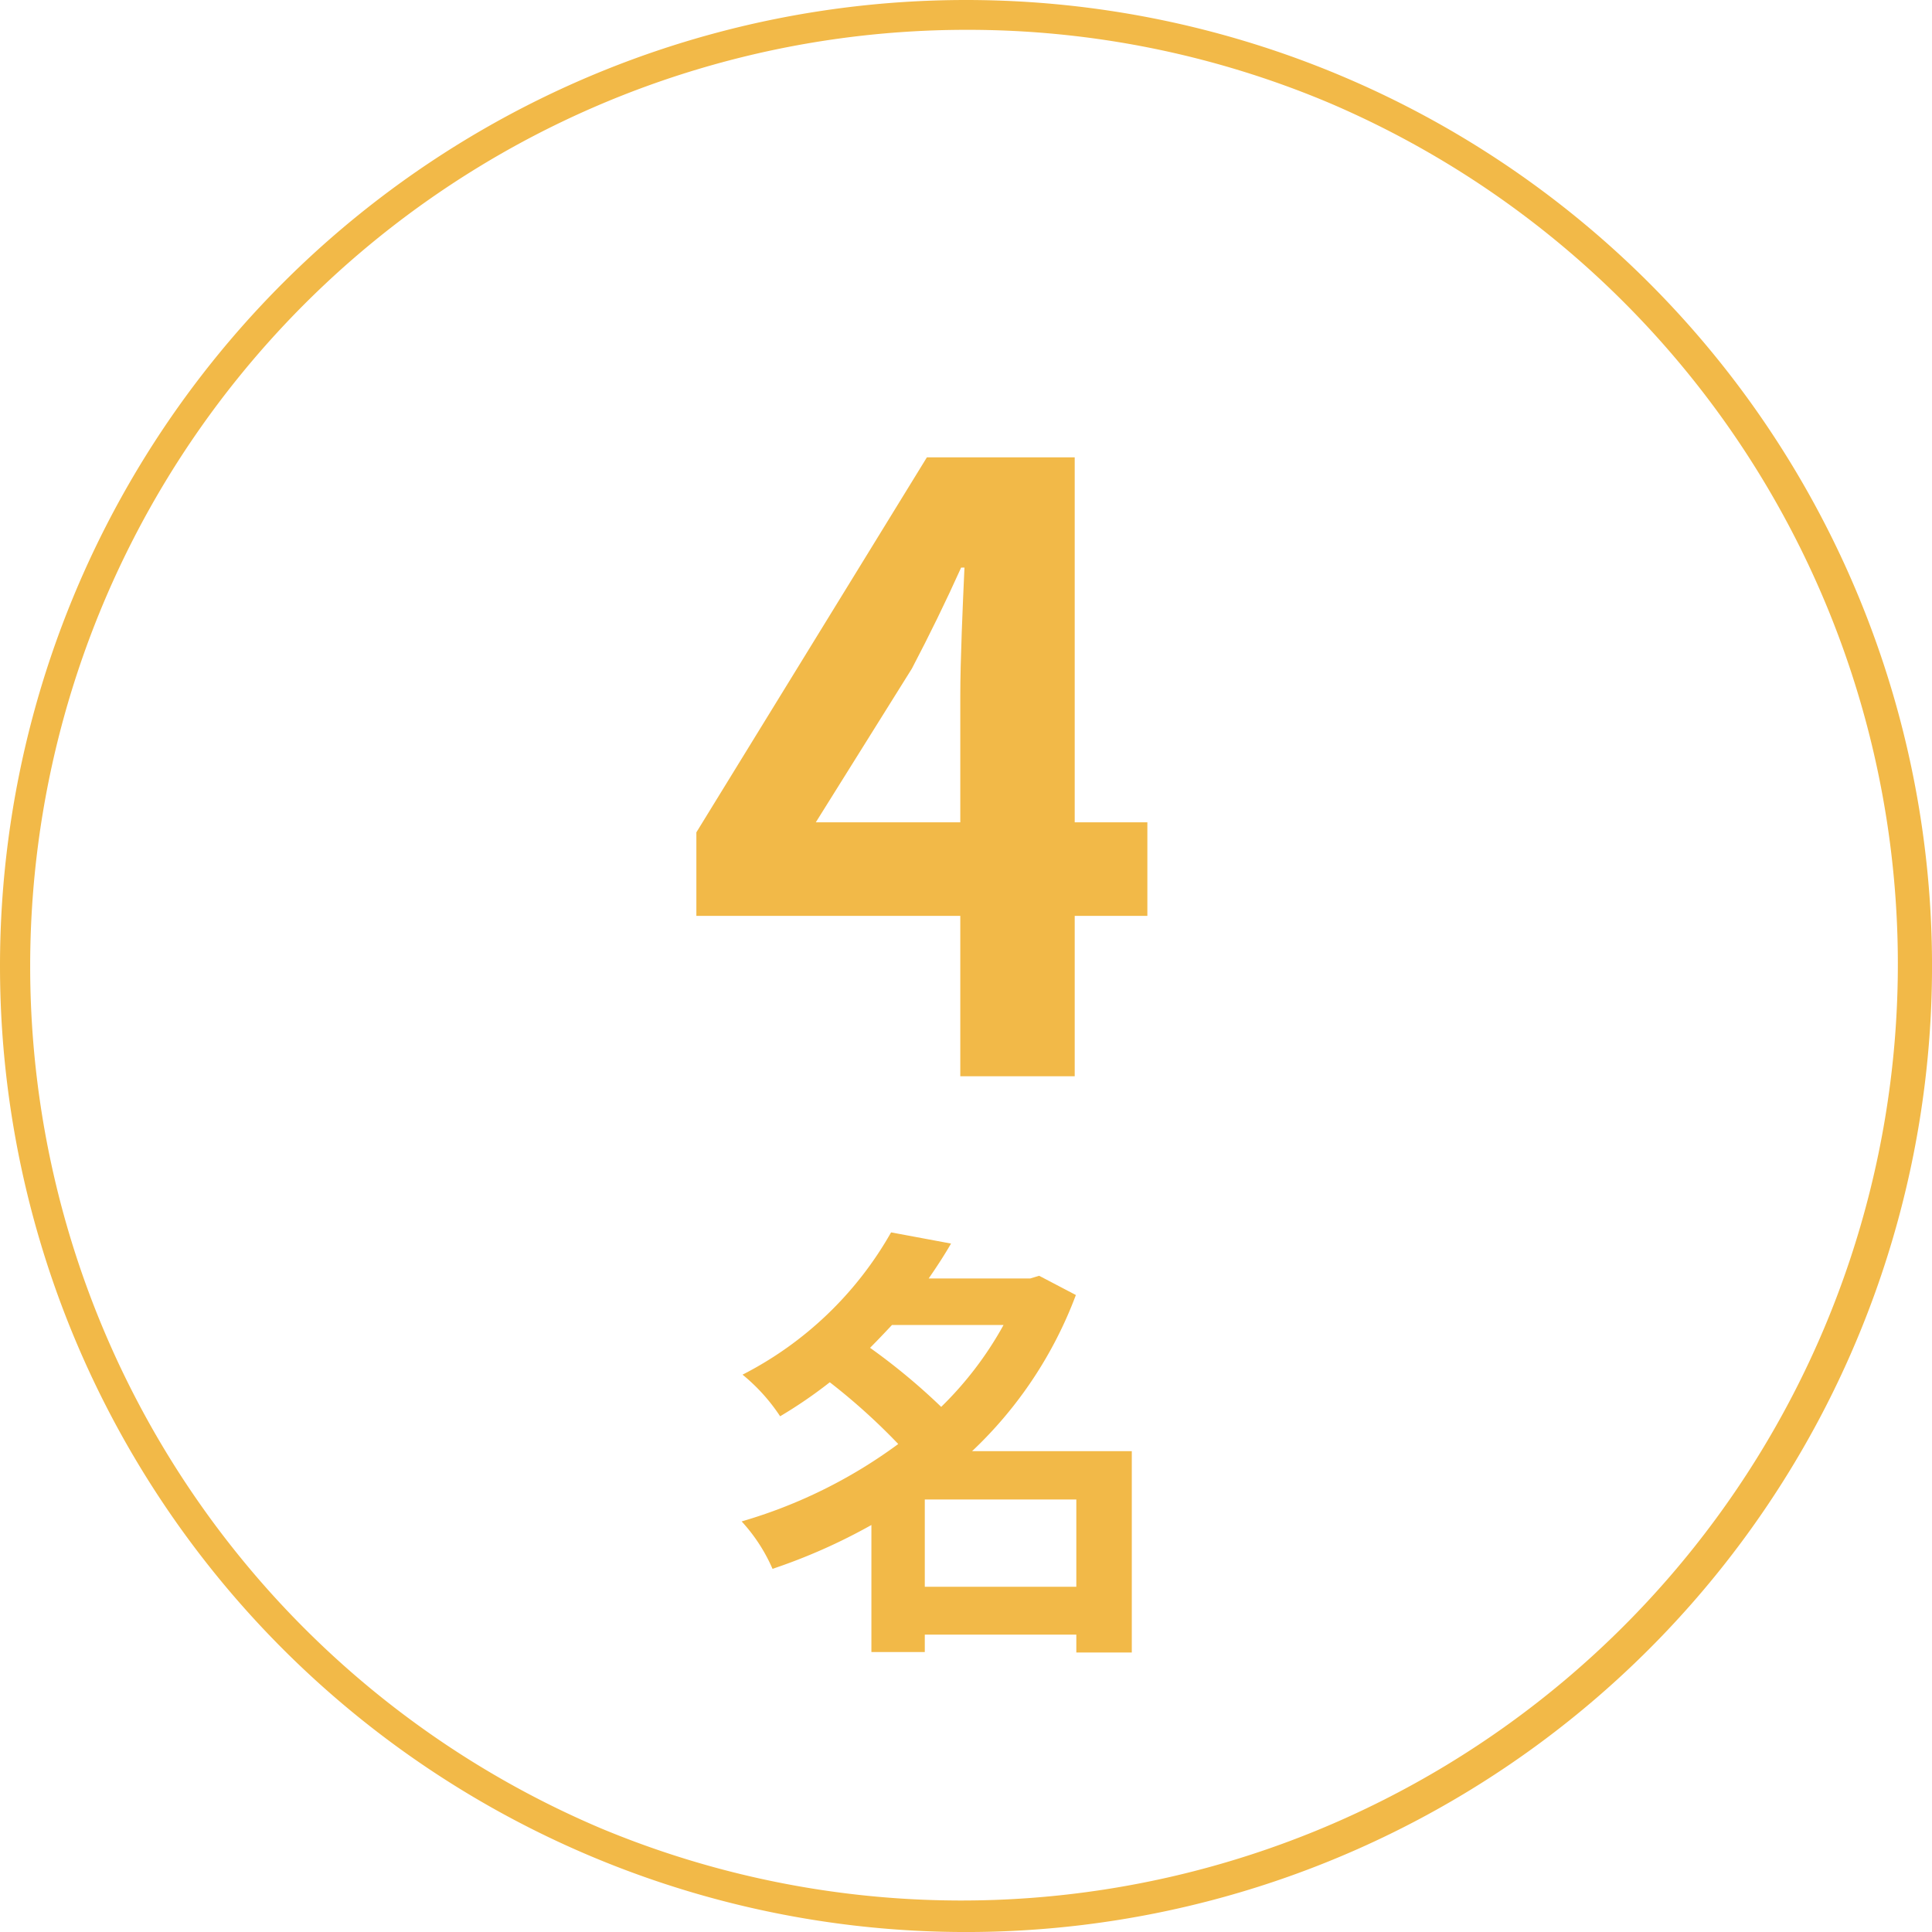
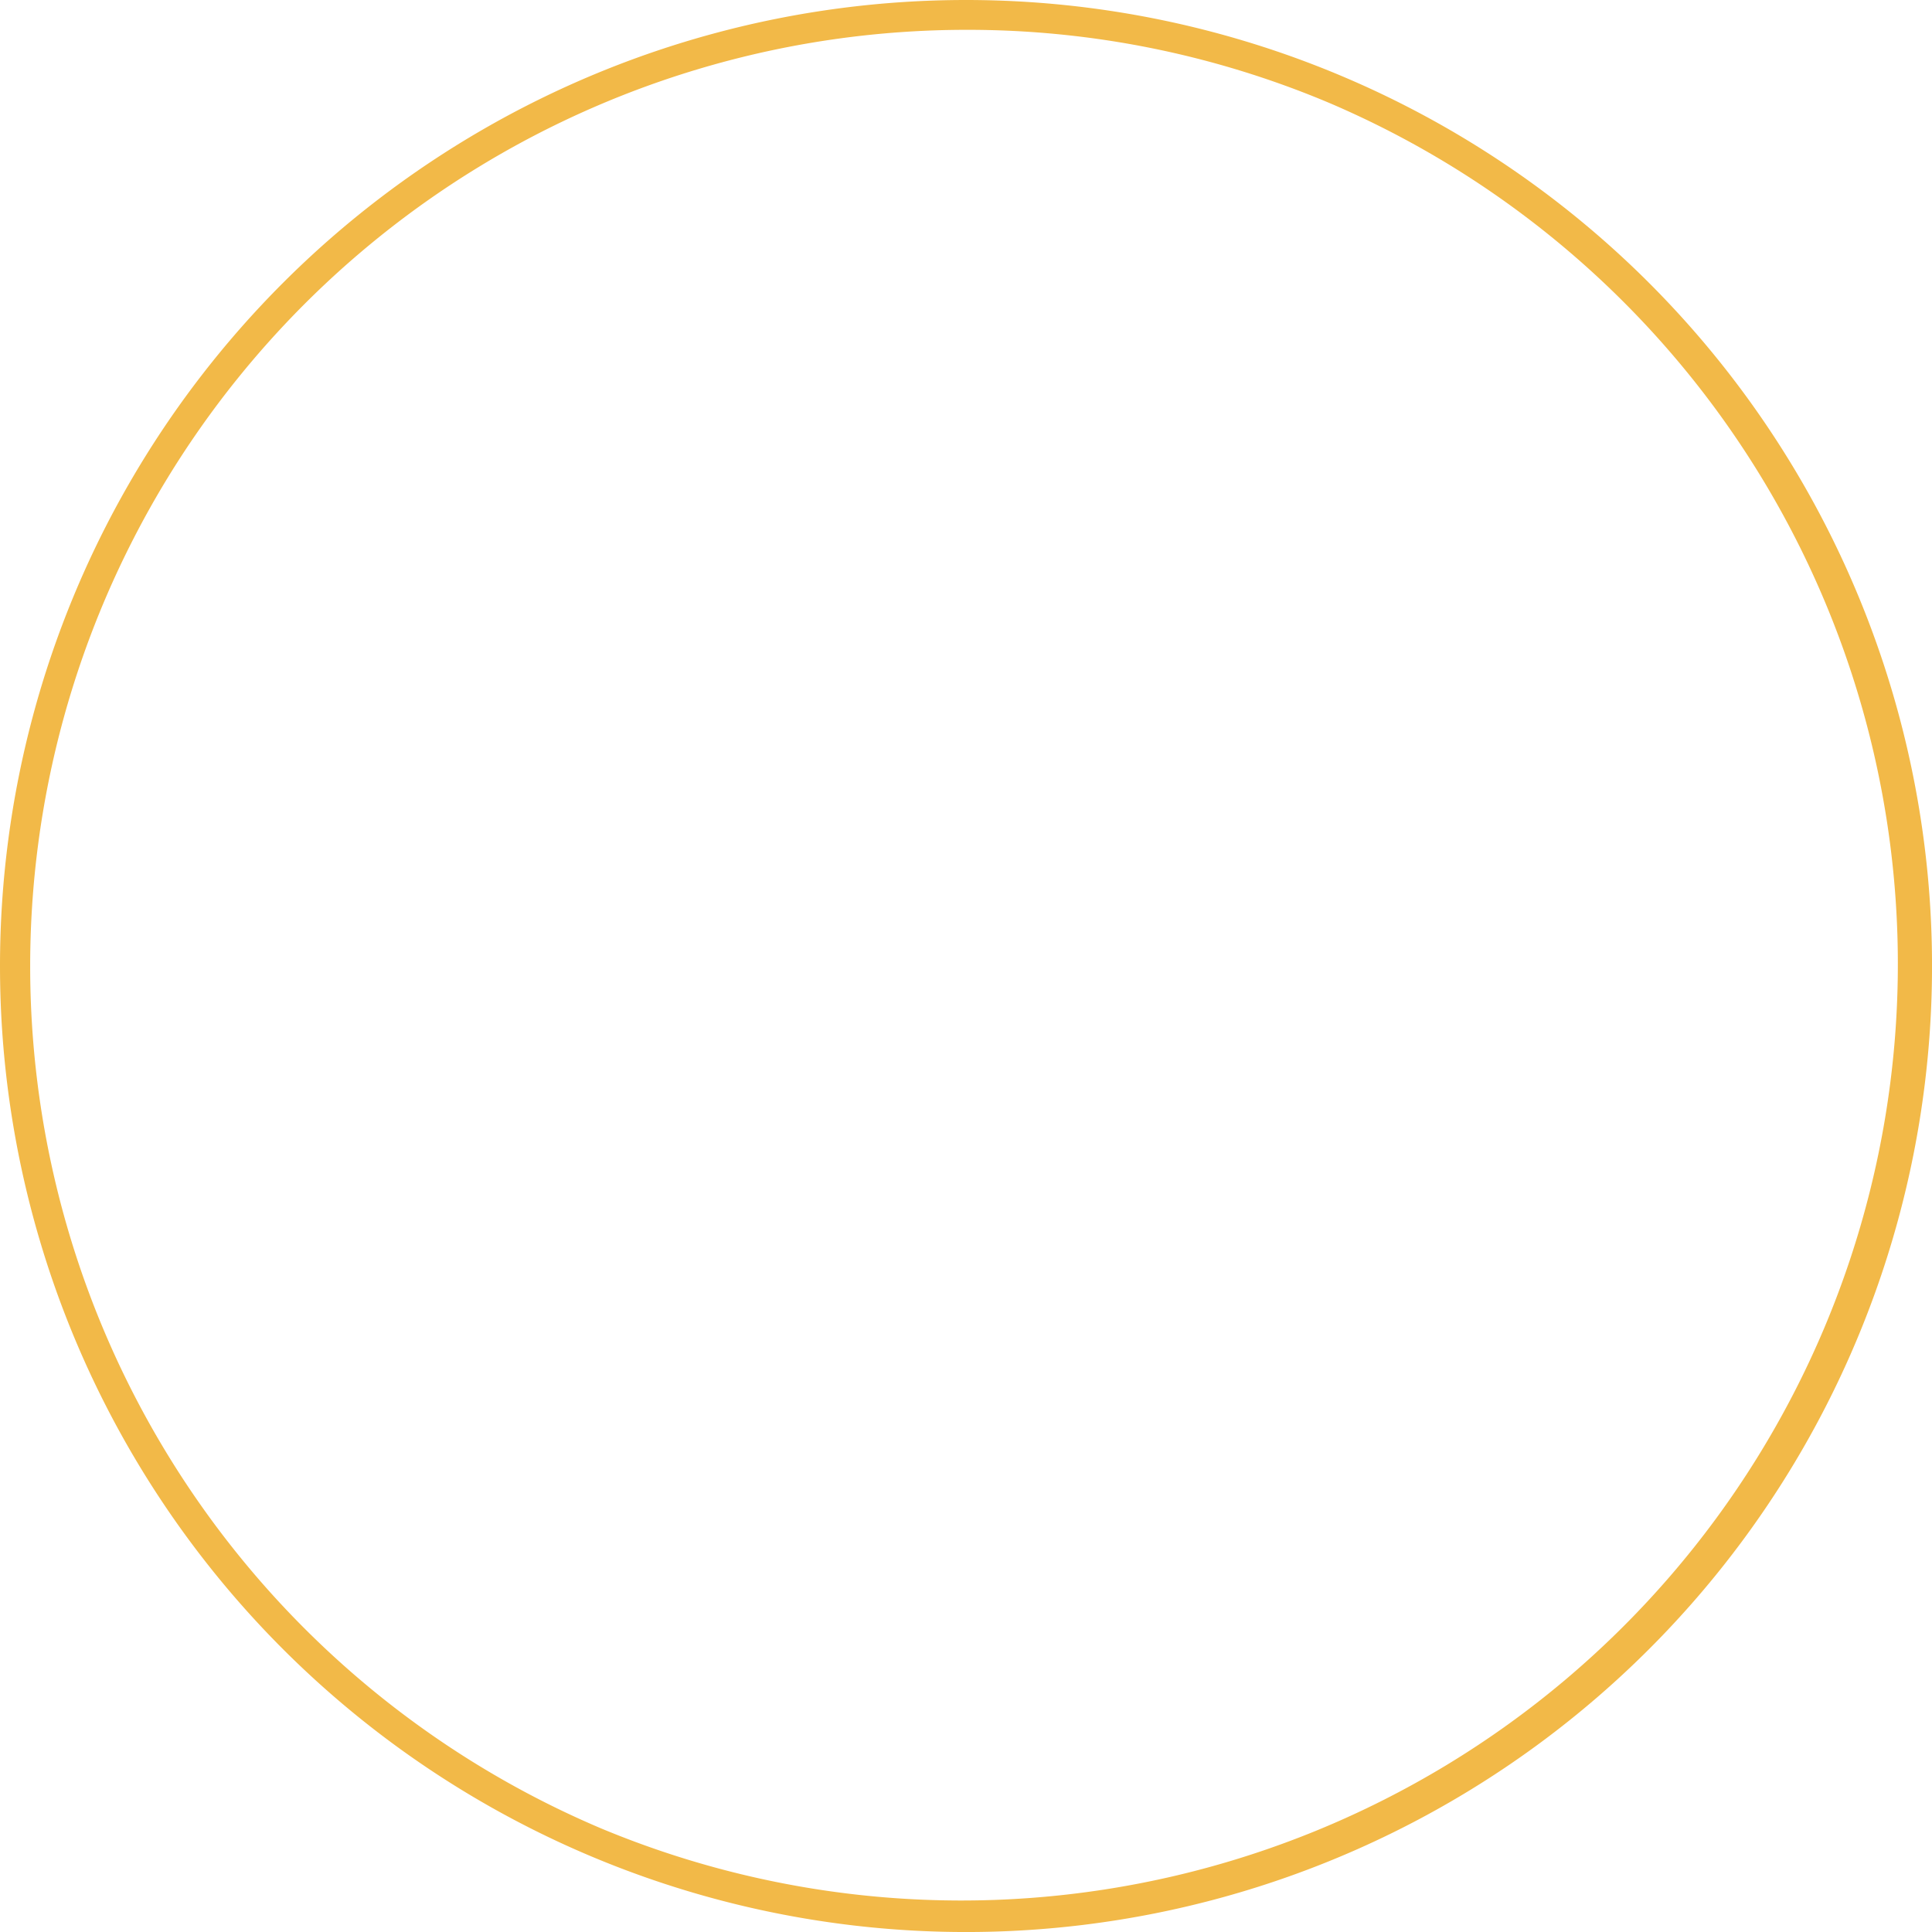
<svg xmlns="http://www.w3.org/2000/svg" width="64.771" height="64.771" viewBox="0 0 64.771 64.771">
  <g id="scene-caption2" transform="translate(-802.248 -6871.251)">
    <path id="長方形_3443" data-name="長方形 3443" d="M32.386,1A31.394,31.394,0,0,0,20.169,61.305,31.394,31.394,0,0,0,44.6,3.466,31.188,31.188,0,0,0,32.386,1m0-1A32.386,32.386,0,1,1,0,32.386,32.386,32.386,0,0,1,32.386,0Z" transform="translate(802.248 6871.251)" fill="#f2b948" />
-     <path id="パス_1960" data-name="パス 1960" d="M-3.654-8.512l3.22-5.152c.588-1.12,1.148-2.268,1.652-3.388H1.33c-.056,1.232-.14,3.108-.14,4.312v4.228ZM1.19,0H5.026V-5.376H7.462V-8.512H5.026V-20.748H.07L-7.658-8.176v2.8H1.19Z" transform="translate(833.252 6907.332)" fill="#f2b948" />
-     <path id="パス_1959" data-name="パス 1959" d="M-1-.9V-3.825H4.08V-.9Zm2.64-8.775A11.756,11.756,0,0,1-.45-6.93,21.152,21.152,0,0,0-2.835-8.91c.255-.255.495-.51.735-.765ZM5.94-5.445H.585a13.886,13.886,0,0,0,3.48-5.235l-1.23-.645-.3.09H-.87c.27-.39.525-.78.75-1.17l-2.01-.375A11.983,11.983,0,0,1-7.11-8.01,6.213,6.213,0,0,1-5.85-6.615a15.439,15.439,0,0,0,1.665-1.14A20.836,20.836,0,0,1-1.89-5.685,16.676,16.676,0,0,1-7.14-3.09,5.7,5.7,0,0,1-6.105-1.5,19.23,19.23,0,0,0-2.79-2.97V1.29H-1V.705H4.08v.6H5.94Z" transform="translate(834.252 6925.347)" fill="#f2b948" />
  </g>
</svg>